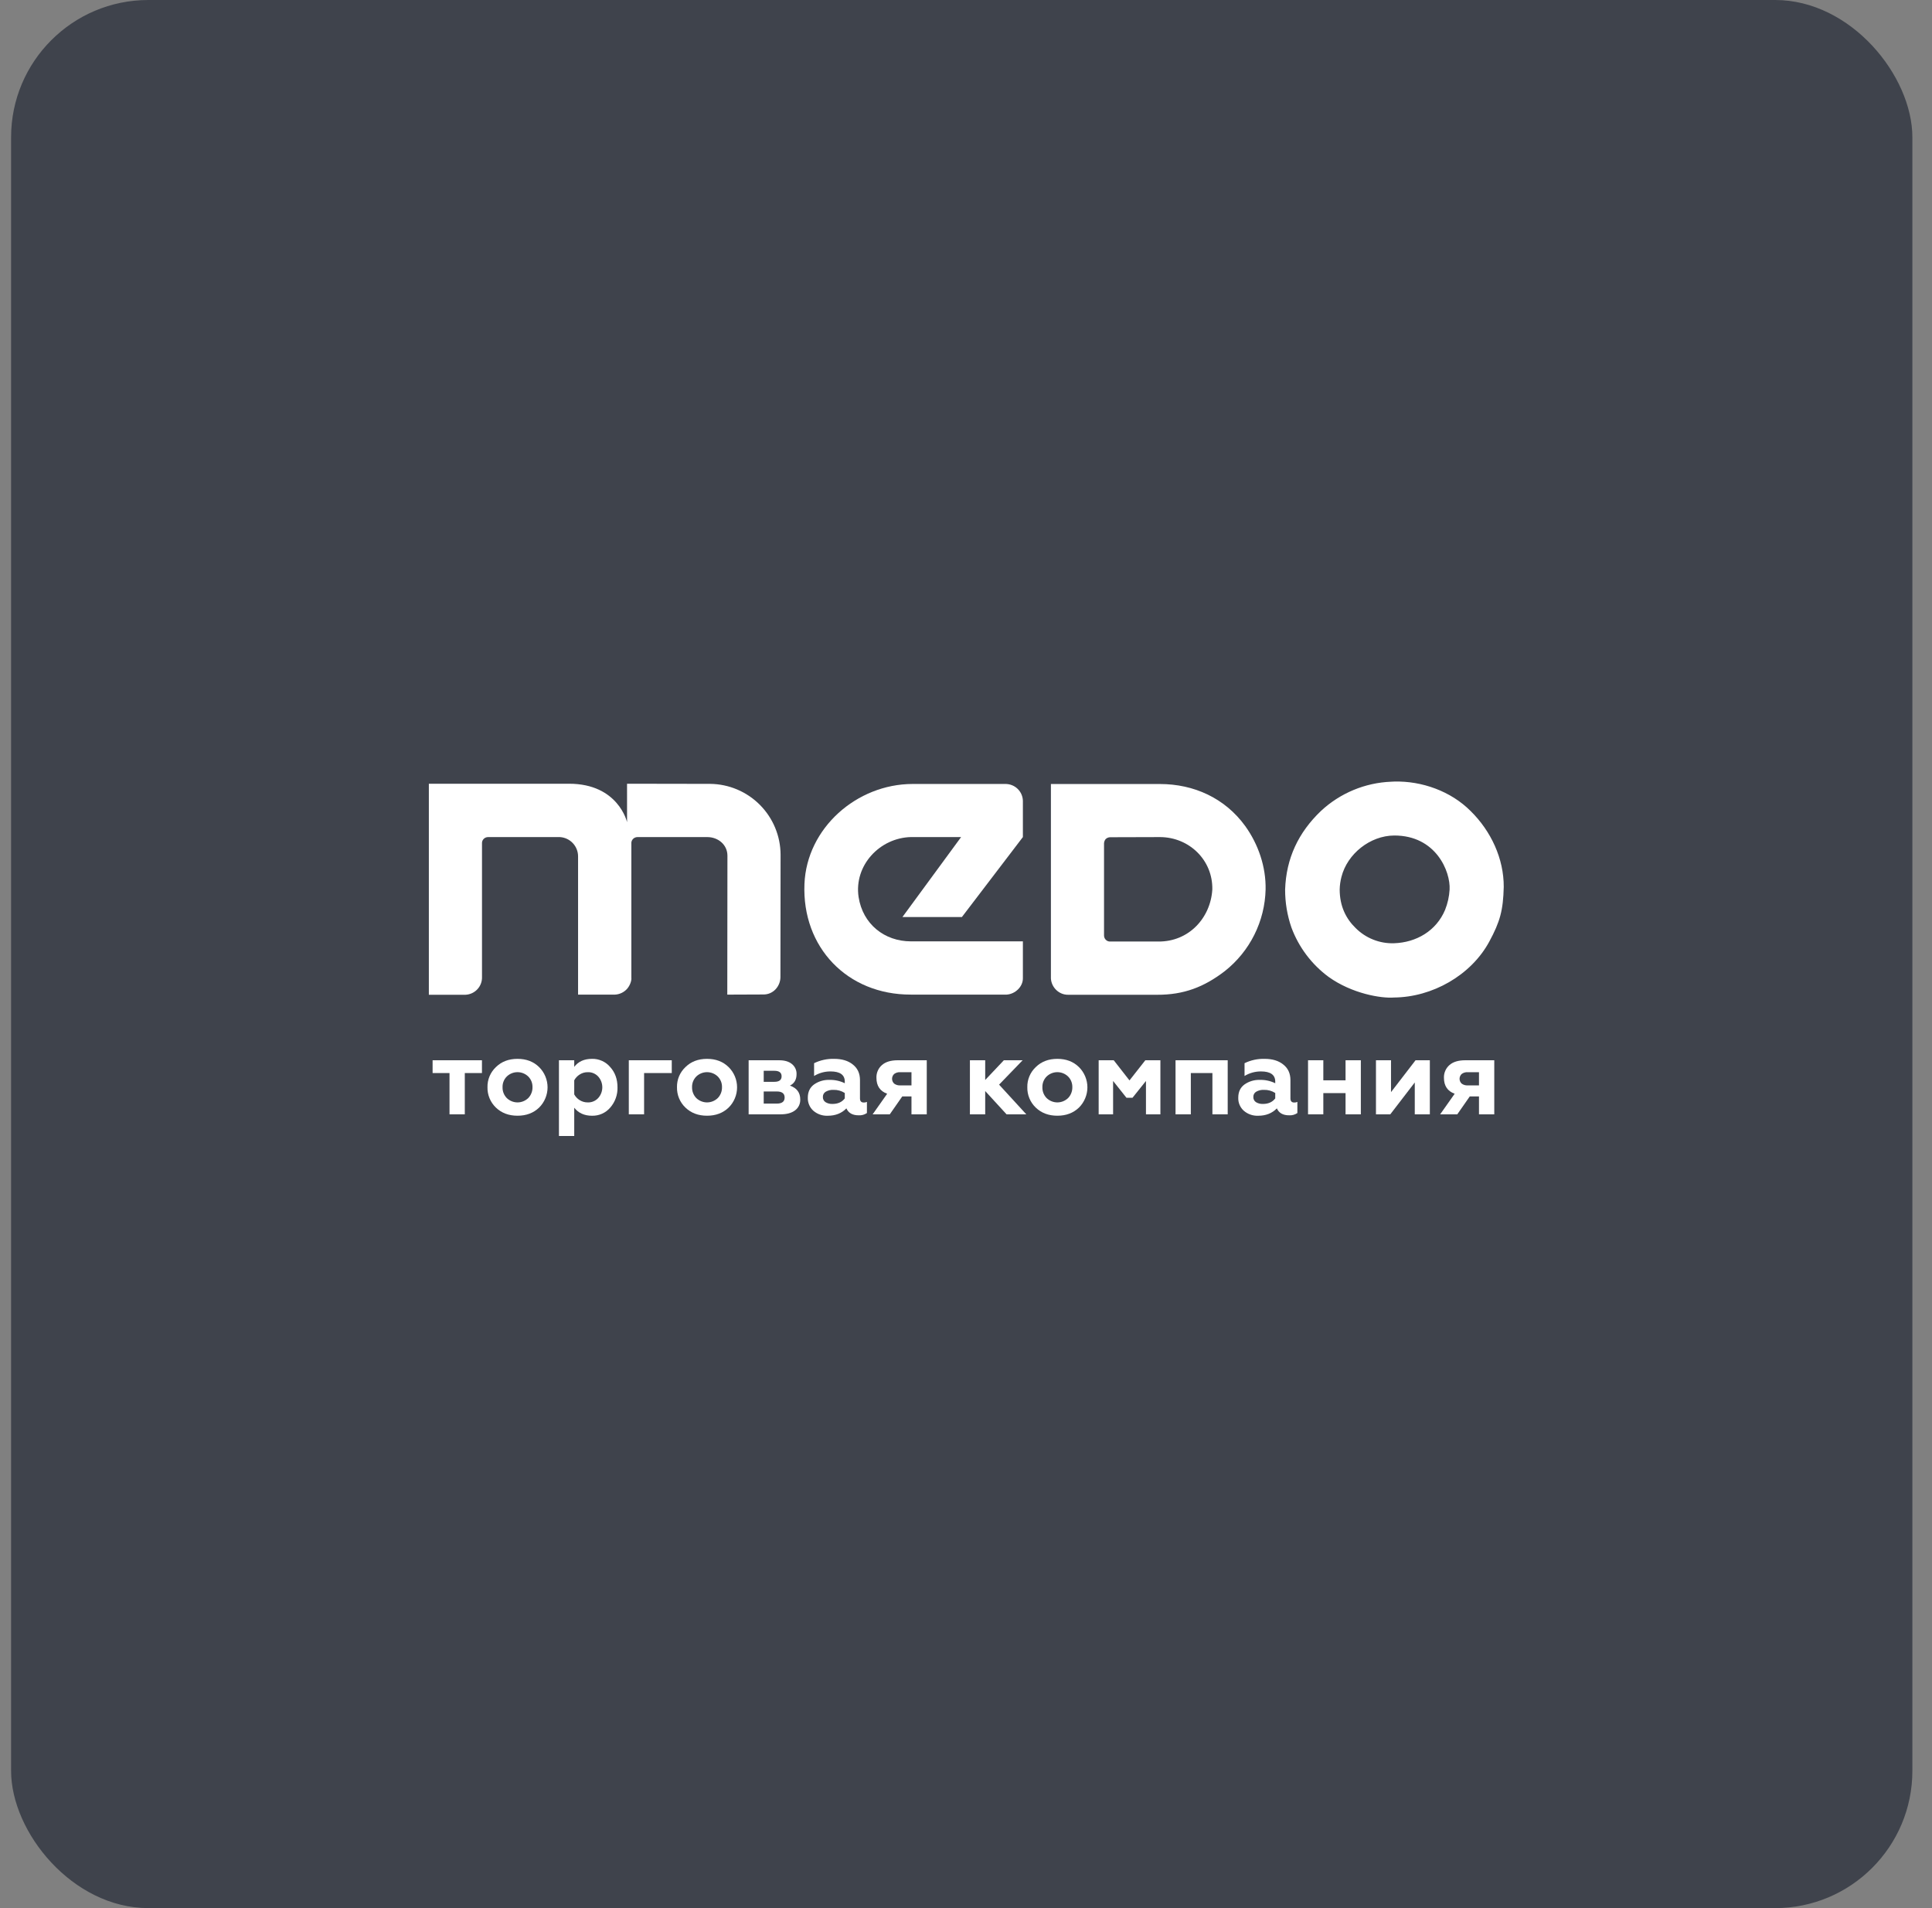
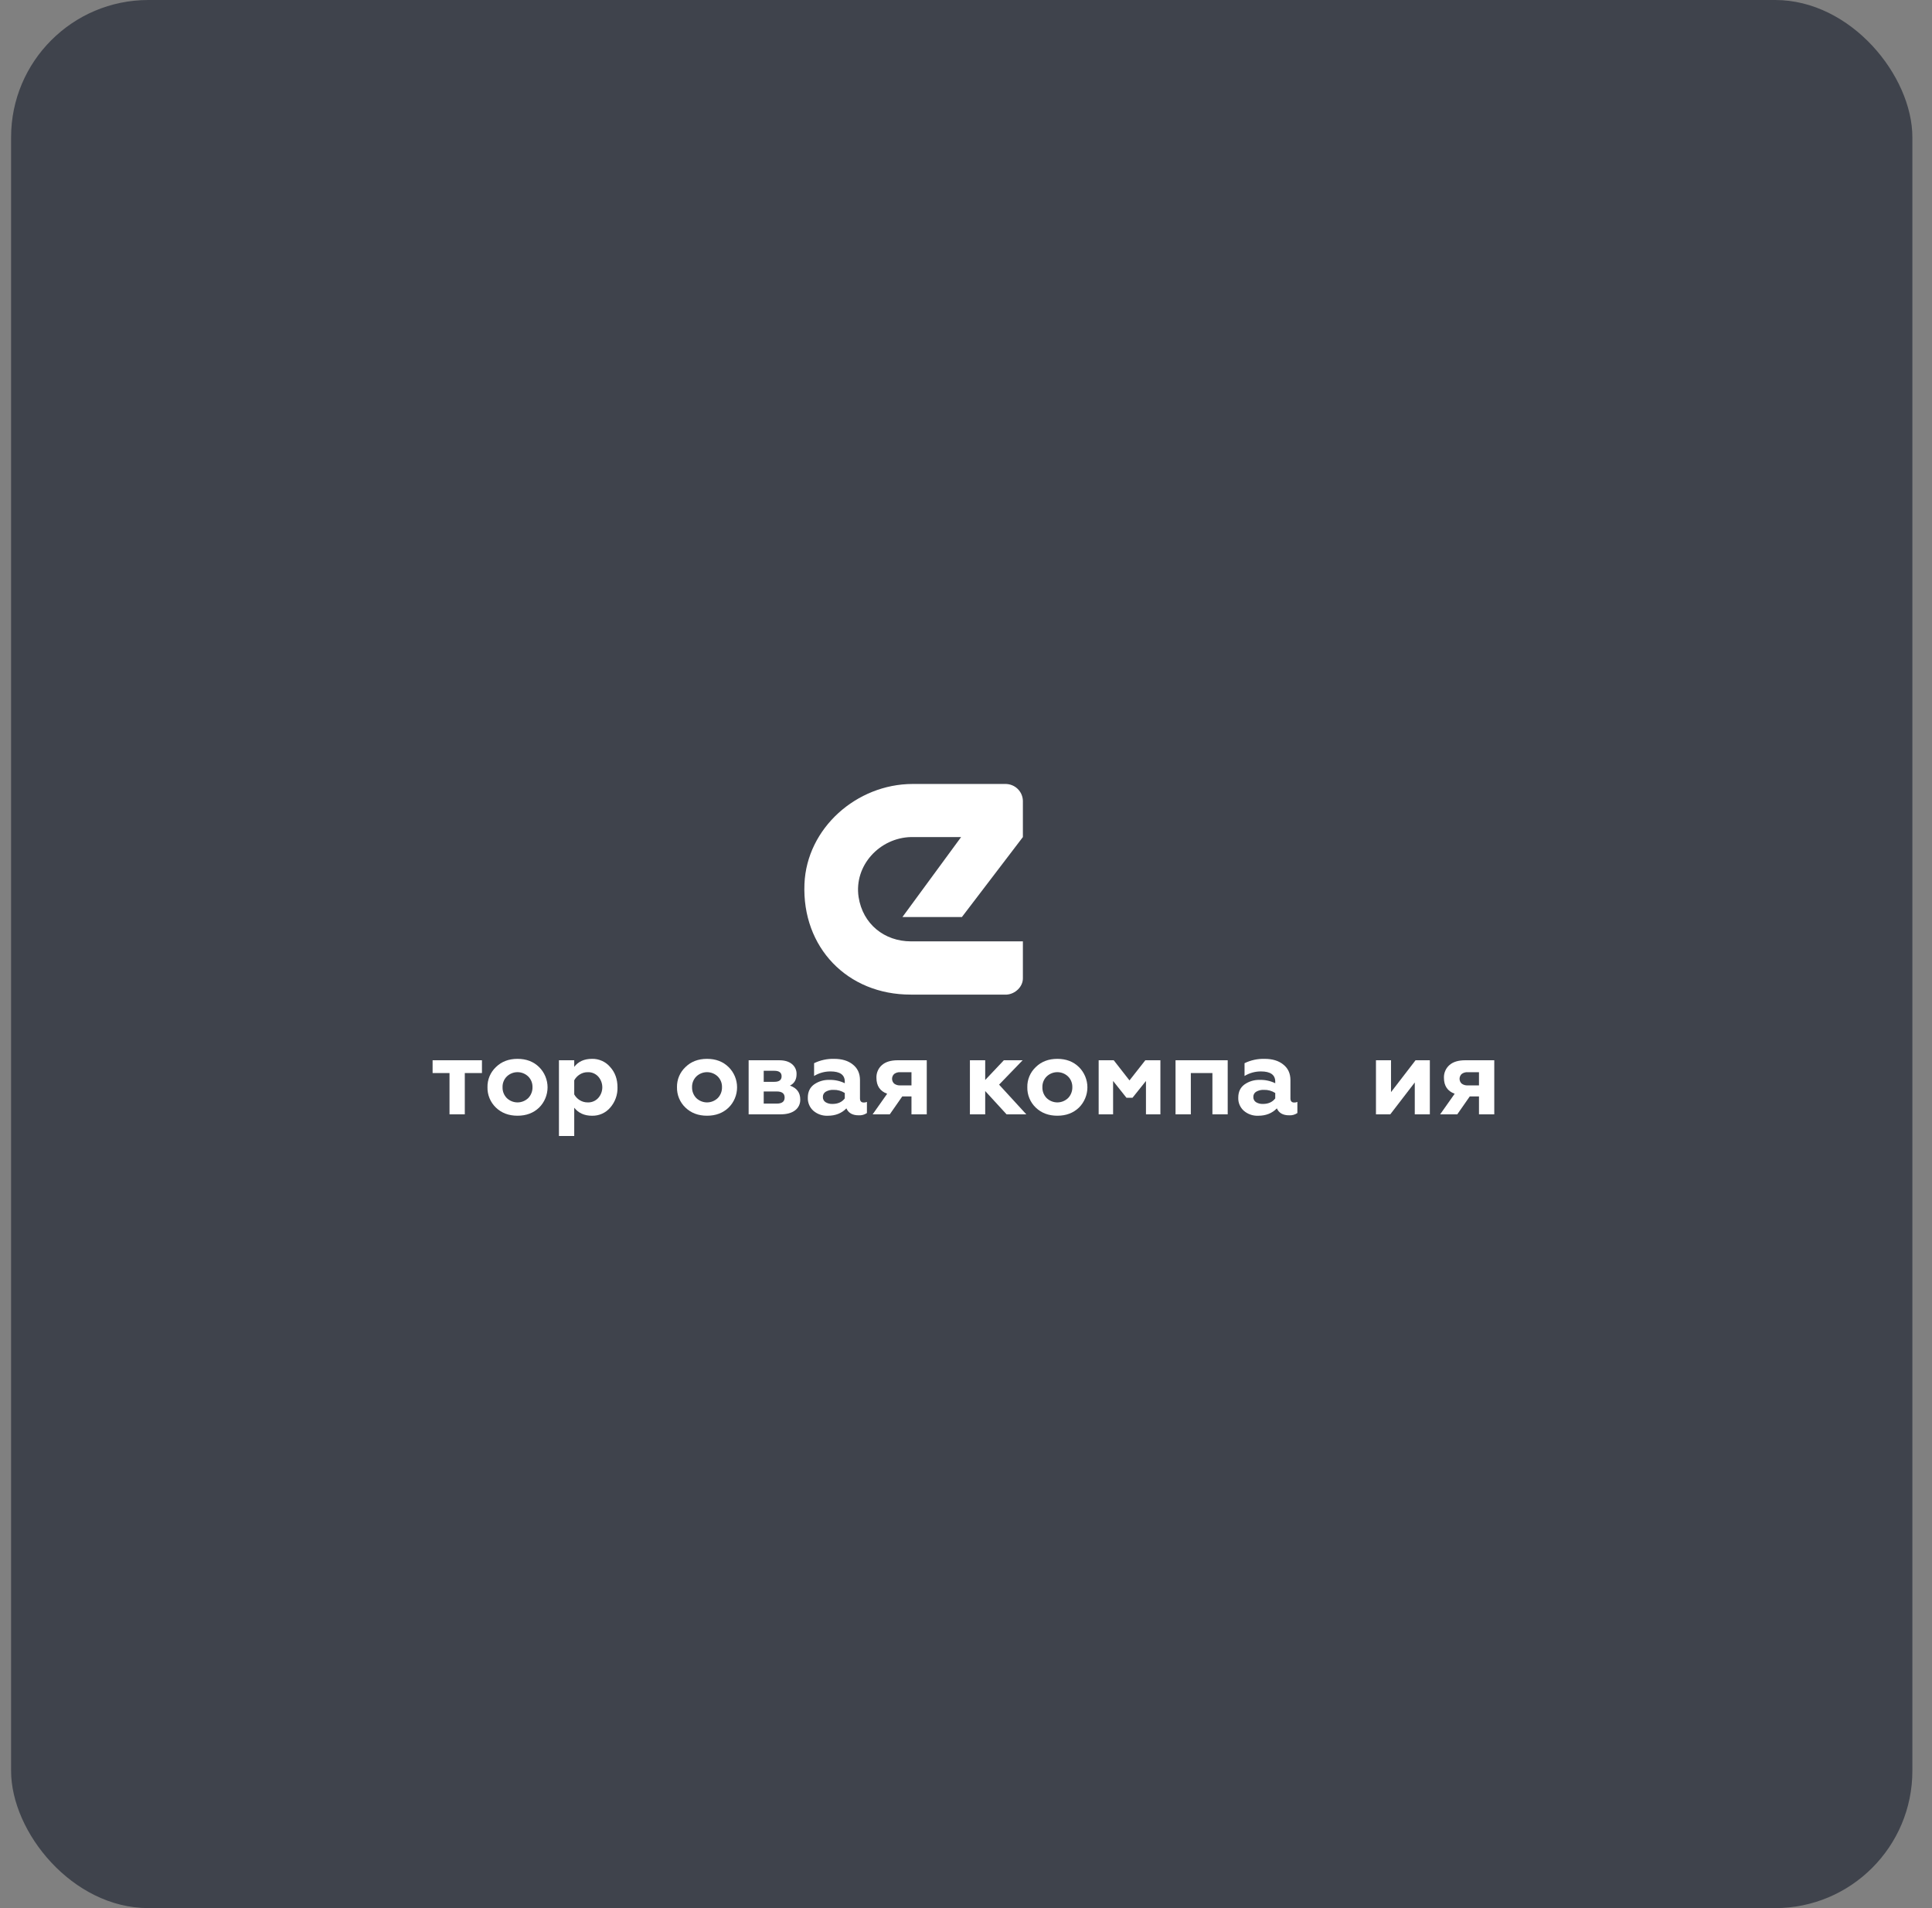
<svg xmlns="http://www.w3.org/2000/svg" width="81" height="80" viewBox="0 0 81 80" fill="none">
  <rect x="0" y="0" width="81" height="80" fill="#808080" stroke="none" />
  <rect x="0.465" width="79.712" height="80" rx="5.755" fill="#3F434C" />
  <g clip-path="url(#clip0_973_2738)">
-     <path fill-rule="evenodd" clip-rule="evenodd" d="M56.241 36.765C56.196 36.937 56.171 37.114 56.167 37.292C56.167 37.991 56.431 38.518 56.836 38.91C57.046 39.12 57.297 39.286 57.574 39.395C57.85 39.505 58.146 39.557 58.444 39.547C59.382 39.517 60.217 39.026 60.585 38.15C60.694 37.878 60.758 37.59 60.775 37.298C60.818 36.544 60.205 35.024 58.45 35.03C57.444 35.036 56.486 35.796 56.241 36.765ZM46.287 35.355V39.223C46.287 39.257 46.294 39.29 46.307 39.321C46.32 39.352 46.339 39.381 46.363 39.404C46.387 39.428 46.416 39.446 46.447 39.459C46.479 39.471 46.513 39.477 46.546 39.475H48.563C49.84 39.487 50.755 38.489 50.827 37.292C50.851 36.065 49.864 35.102 48.636 35.096L46.546 35.102C46.474 35.103 46.405 35.131 46.354 35.181C46.314 35.231 46.291 35.291 46.287 35.355ZM58.327 32.774C57.23 32.817 56.185 33.252 55.382 34C54.437 34.901 53.922 35.986 53.879 37.298C53.878 37.838 53.967 38.375 54.143 38.886C54.45 39.713 54.991 40.433 55.701 40.957C56.683 41.662 57.91 41.865 58.444 41.822C60.045 41.809 61.671 40.896 62.438 39.48C62.892 38.64 63.021 38.162 63.045 37.188C63.051 35.998 62.511 34.846 61.659 34.006C60.83 33.173 59.615 32.737 58.45 32.768C58.409 32.767 58.368 32.769 58.327 32.774ZM17.98 41.707H19.51C19.701 41.7 19.882 41.618 20.013 41.478C20.144 41.339 20.214 41.153 20.208 40.961V35.367C20.206 35.332 20.21 35.297 20.221 35.264C20.233 35.232 20.251 35.202 20.275 35.176C20.299 35.151 20.328 35.13 20.36 35.117C20.392 35.103 20.426 35.096 20.461 35.096H23.477C23.684 35.109 23.877 35.201 24.018 35.352C24.159 35.503 24.237 35.702 24.236 35.908V41.701H25.777C25.875 41.697 25.97 41.673 26.058 41.632C26.145 41.591 26.224 41.532 26.289 41.461C26.446 41.28 26.482 41.063 26.47 41.003V35.379C26.466 35.343 26.47 35.307 26.48 35.273C26.491 35.239 26.509 35.208 26.533 35.181C26.557 35.155 26.586 35.133 26.619 35.119C26.652 35.104 26.687 35.096 26.723 35.096H29.655C30.107 35.096 30.498 35.415 30.498 35.878L30.492 41.701L31.997 41.695C32.092 41.697 32.187 41.68 32.275 41.644C32.363 41.607 32.443 41.553 32.509 41.485C32.641 41.347 32.717 41.164 32.72 40.973L32.726 35.83C32.722 35.048 32.41 34.299 31.858 33.744C31.306 33.189 30.558 32.873 29.775 32.865L26.289 32.859L26.29 34.471C26.29 34.471 25.927 32.859 23.858 32.859H17.98V41.707ZM44.06 32.871V40.949C44.051 41.137 44.116 41.32 44.24 41.461C44.308 41.539 44.392 41.602 44.487 41.645C44.581 41.688 44.684 41.709 44.788 41.707H48.509C49.629 41.713 50.484 41.382 51.351 40.715C51.87 40.305 52.293 39.785 52.588 39.194C52.884 38.602 53.045 37.953 53.061 37.292C53.079 36.347 52.76 35.403 52.206 34.633C51.357 33.46 50.05 32.871 48.63 32.871H44.06Z" fill="white" />
    <path fill-rule="evenodd" clip-rule="evenodd" d="M42.885 39.468H38.195C37.075 39.468 36.172 38.74 35.997 37.609C35.798 36.286 36.882 35.125 38.195 35.095H40.295L37.835 38.448H40.328L42.885 35.095V33.573C42.88 33.385 42.801 33.206 42.666 33.075C42.531 32.944 42.351 32.87 42.162 32.869H38.255C35.919 32.875 33.823 34.716 33.727 37.062C33.619 39.715 35.521 41.706 38.188 41.7H42.211C42.56 41.675 42.885 41.375 42.885 41.02L42.885 39.468Z" fill="white" />
    <path d="M19.487 46.72H18.846V44.989H18.137V44.453H20.206V44.989H19.487V46.72Z" fill="white" />
    <path d="M20.438 45.584C20.434 45.426 20.464 45.269 20.525 45.124C20.586 44.978 20.677 44.847 20.792 44.739C21.026 44.509 21.327 44.394 21.697 44.394C22.067 44.394 22.369 44.509 22.602 44.739C22.714 44.85 22.804 44.982 22.864 45.128C22.925 45.274 22.957 45.43 22.957 45.588C22.957 45.746 22.925 45.903 22.864 46.048C22.804 46.194 22.714 46.327 22.602 46.438C22.366 46.665 22.064 46.778 21.697 46.778C21.33 46.778 21.029 46.665 20.792 46.438C20.677 46.328 20.586 46.195 20.525 46.048C20.464 45.901 20.434 45.743 20.438 45.584ZM21.07 45.584C21.067 45.667 21.082 45.751 21.112 45.829C21.143 45.907 21.189 45.978 21.247 46.038C21.368 46.154 21.529 46.22 21.697 46.22C21.865 46.22 22.026 46.154 22.147 46.038C22.205 45.978 22.251 45.907 22.281 45.828C22.312 45.751 22.327 45.667 22.325 45.584C22.327 45.501 22.313 45.418 22.283 45.34C22.252 45.263 22.206 45.193 22.147 45.134C22.026 45.017 21.865 44.952 21.697 44.952C21.529 44.952 21.368 45.017 21.247 45.134C21.188 45.193 21.142 45.263 21.112 45.34C21.081 45.418 21.067 45.501 21.07 45.584Z" fill="white" />
    <path d="M24.82 44.394C24.965 44.39 25.109 44.42 25.242 44.48C25.374 44.539 25.491 44.628 25.584 44.739C25.787 44.963 25.889 45.246 25.889 45.589C25.898 45.9 25.789 46.203 25.584 46.438C25.49 46.548 25.373 46.636 25.241 46.695C25.109 46.754 24.965 46.782 24.82 46.779C24.502 46.779 24.253 46.667 24.075 46.443V47.628H23.434V44.453H24.075V44.73C24.244 44.506 24.493 44.394 24.82 44.394ZM24.639 44.953C24.521 44.952 24.406 44.985 24.307 45.048C24.209 45.108 24.13 45.193 24.075 45.293V45.884C24.129 45.984 24.209 46.068 24.307 46.127C24.406 46.189 24.521 46.221 24.639 46.22C24.721 46.223 24.803 46.209 24.879 46.177C24.955 46.146 25.023 46.098 25.079 46.038C25.191 45.914 25.252 45.753 25.252 45.586C25.252 45.419 25.191 45.259 25.079 45.134C25.023 45.074 24.955 45.027 24.879 44.995C24.803 44.964 24.721 44.949 24.639 44.953Z" fill="white" />
-     <path d="M27.004 46.72H26.363V44.453H28.164V44.989H27.004L27.004 46.72Z" fill="white" />
    <path d="M28.383 45.584C28.38 45.426 28.409 45.269 28.47 45.124C28.532 44.978 28.623 44.847 28.738 44.739C28.971 44.509 29.273 44.394 29.642 44.394C30.012 44.394 30.314 44.509 30.547 44.739C30.66 44.85 30.749 44.982 30.81 45.128C30.871 45.274 30.902 45.43 30.902 45.588C30.902 45.746 30.871 45.903 30.81 46.048C30.749 46.194 30.66 46.327 30.547 46.438C30.311 46.665 30.009 46.778 29.642 46.778C29.276 46.778 28.974 46.665 28.738 46.438C28.622 46.328 28.531 46.195 28.47 46.048C28.409 45.901 28.38 45.743 28.383 45.584ZM29.015 45.584C29.013 45.667 29.027 45.751 29.058 45.829C29.088 45.907 29.134 45.978 29.192 46.038C29.313 46.154 29.475 46.22 29.642 46.22C29.811 46.22 29.972 46.154 30.093 46.038C30.151 45.978 30.196 45.907 30.227 45.828C30.257 45.751 30.272 45.667 30.27 45.584C30.273 45.501 30.258 45.418 30.228 45.34C30.197 45.263 30.151 45.193 30.093 45.134C29.972 45.017 29.811 44.952 29.642 44.952C29.475 44.952 29.313 45.017 29.192 45.134C29.134 45.193 29.088 45.263 29.057 45.34C29.027 45.418 29.012 45.501 29.015 45.584Z" fill="white" />
    <path d="M32.723 46.72H31.387V44.453H32.669C32.899 44.453 33.078 44.507 33.205 44.614C33.267 44.665 33.317 44.73 33.35 44.802C33.383 44.875 33.399 44.955 33.396 45.035C33.396 45.262 33.304 45.422 33.119 45.516C33.407 45.616 33.551 45.81 33.551 46.097C33.554 46.186 33.536 46.273 33.498 46.353C33.46 46.432 33.404 46.501 33.333 46.554C33.187 46.665 32.984 46.72 32.723 46.72ZM32.019 44.894V45.357H32.464C32.667 45.357 32.769 45.28 32.769 45.125C32.769 44.971 32.667 44.894 32.464 44.894H32.019ZM32.019 45.761V46.27H32.564C32.786 46.27 32.896 46.185 32.896 46.016C32.896 45.846 32.786 45.761 32.564 45.761H32.019Z" fill="white" />
    <path d="M36.214 46.225C36.259 46.227 36.305 46.218 36.346 46.198V46.666C36.244 46.735 36.123 46.769 36 46.761C35.742 46.761 35.571 46.664 35.486 46.47C35.286 46.676 35.026 46.779 34.704 46.779C34.483 46.789 34.267 46.714 34.1 46.57C34.023 46.501 33.963 46.416 33.923 46.321C33.883 46.226 33.864 46.124 33.868 46.021C33.868 45.778 33.956 45.594 34.131 45.466C34.316 45.337 34.538 45.27 34.763 45.276C34.99 45.269 35.215 45.317 35.418 45.416V45.348C35.418 45.064 35.218 44.921 34.818 44.921C34.576 44.92 34.338 44.986 34.131 45.112V44.576C34.393 44.448 34.682 44.386 34.973 44.394C35.3 44.394 35.561 44.473 35.755 44.631C35.955 44.788 36.055 45.006 36.055 45.285V46.052C36.055 46.167 36.108 46.225 36.214 46.225ZM35.418 46.052V45.825C35.277 45.735 35.112 45.689 34.945 45.694C34.832 45.688 34.719 45.715 34.62 45.771C34.582 45.793 34.551 45.825 34.53 45.863C34.509 45.902 34.498 45.945 34.5 45.989C34.497 46.032 34.506 46.075 34.525 46.113C34.544 46.152 34.573 46.185 34.609 46.209C34.697 46.263 34.8 46.289 34.904 46.284C35.129 46.284 35.3 46.207 35.418 46.052Z" fill="white" />
    <path d="M37.304 46.72H36.586L37.195 45.857C36.895 45.748 36.745 45.525 36.745 45.189C36.741 45.089 36.76 44.989 36.8 44.896C36.839 44.804 36.899 44.722 36.975 44.655C37.128 44.52 37.348 44.453 37.636 44.453H38.855V46.72H38.214V45.97H37.827L37.304 46.72ZM37.741 45.507H38.214V44.953H37.741C37.652 44.948 37.563 44.973 37.491 45.026C37.462 45.051 37.439 45.083 37.424 45.118C37.408 45.153 37.4 45.191 37.4 45.23C37.4 45.268 37.408 45.306 37.424 45.342C37.439 45.377 37.462 45.408 37.491 45.434C37.563 45.486 37.652 45.512 37.741 45.507Z" fill="white" />
    <path d="M41.305 46.72H40.664V44.453H41.305V45.28L42.087 44.453H42.874L41.887 45.475L43.028 46.72H42.201L41.305 45.743L41.305 46.72Z" fill="white" />
    <path d="M43.071 45.584C43.067 45.426 43.097 45.269 43.158 45.124C43.219 44.978 43.31 44.847 43.425 44.739C43.659 44.509 43.96 44.394 44.33 44.394C44.7 44.394 45.001 44.509 45.235 44.739C45.347 44.85 45.436 44.982 45.497 45.128C45.558 45.274 45.59 45.43 45.59 45.588C45.59 45.746 45.558 45.903 45.497 46.048C45.436 46.194 45.347 46.327 45.235 46.438C44.998 46.665 44.697 46.778 44.33 46.778C43.963 46.778 43.662 46.665 43.425 46.438C43.31 46.328 43.219 46.195 43.158 46.048C43.097 45.901 43.067 45.743 43.071 45.584ZM43.703 45.584C43.7 45.667 43.715 45.751 43.745 45.829C43.776 45.907 43.821 45.978 43.88 46.038C44.001 46.154 44.162 46.22 44.33 46.22C44.498 46.22 44.659 46.154 44.78 46.038C44.838 45.978 44.884 45.907 44.914 45.828C44.945 45.751 44.959 45.667 44.958 45.584C44.96 45.501 44.946 45.418 44.915 45.34C44.885 45.263 44.839 45.193 44.78 45.134C44.659 45.017 44.498 44.952 44.33 44.952C44.162 44.952 44.001 45.017 43.88 45.134C43.821 45.193 43.775 45.263 43.745 45.34C43.714 45.418 43.7 45.501 43.703 45.584Z" fill="white" />
    <path d="M46.667 46.72H46.062V44.453H46.694L47.354 45.298L48.018 44.453H48.65V46.72H48.045V45.321L47.481 46.025H47.227L46.667 45.321V46.72Z" fill="white" />
    <path d="M49.926 46.72H49.285V44.453H51.472V46.72H50.831V44.989H49.926V46.72Z" fill="white" />
    <path d="M54.261 46.225C54.306 46.227 54.352 46.218 54.393 46.198V46.666C54.291 46.735 54.17 46.769 54.047 46.761C53.789 46.761 53.618 46.664 53.533 46.47C53.333 46.676 53.072 46.779 52.751 46.779C52.53 46.789 52.314 46.714 52.147 46.57C52.07 46.501 52.01 46.416 51.969 46.321C51.929 46.226 51.911 46.124 51.915 46.021C51.915 45.778 52.002 45.594 52.178 45.466C52.363 45.337 52.585 45.27 52.81 45.276C53.037 45.269 53.261 45.317 53.465 45.416V45.348C53.465 45.064 53.265 44.921 52.865 44.921C52.623 44.92 52.385 44.986 52.178 45.112V44.576C52.44 44.448 52.728 44.386 53.02 44.394C53.347 44.394 53.608 44.473 53.801 44.631C54.002 44.788 54.102 45.006 54.102 45.285V46.052C54.102 46.167 54.155 46.225 54.261 46.225ZM53.465 46.052V45.825C53.324 45.735 53.159 45.689 52.992 45.694C52.879 45.688 52.766 45.715 52.667 45.771C52.629 45.793 52.598 45.825 52.577 45.863C52.556 45.902 52.545 45.945 52.547 45.989C52.544 46.032 52.553 46.075 52.572 46.113C52.591 46.152 52.62 46.185 52.656 46.209C52.744 46.263 52.847 46.289 52.951 46.284C53.175 46.284 53.347 46.207 53.465 46.052Z" fill="white" />
-     <path d="M55.481 46.72H54.84V44.453H55.481V45.294H56.413V44.453H57.054V46.72H56.413V45.83H55.481V46.72Z" fill="white" />
    <path d="M58.288 46.72H57.688V44.453H58.319V45.789L59.347 44.453H59.947V46.72H59.315V45.384L58.288 46.72Z" fill="white" />
    <path d="M61.097 46.72H60.379L60.988 45.857C60.688 45.748 60.538 45.525 60.538 45.189C60.534 45.089 60.553 44.989 60.593 44.896C60.632 44.804 60.692 44.722 60.768 44.655C60.921 44.52 61.141 44.453 61.429 44.453H62.648V46.72H62.007V45.97H61.62L61.097 46.72ZM61.534 45.507H62.007V44.953H61.534C61.444 44.948 61.356 44.973 61.284 45.026C61.255 45.051 61.232 45.083 61.217 45.118C61.201 45.153 61.193 45.191 61.193 45.23C61.193 45.268 61.201 45.306 61.217 45.342C61.232 45.377 61.255 45.408 61.284 45.434C61.356 45.486 61.444 45.512 61.534 45.507Z" fill="white" />
  </g>
  <defs>
    <clipPath id="clip0_973_2738">
      <rect width="46.043" height="16.115" fill="white" transform="translate(17.453 31.942)" />
    </clipPath>
  </defs>
</svg>